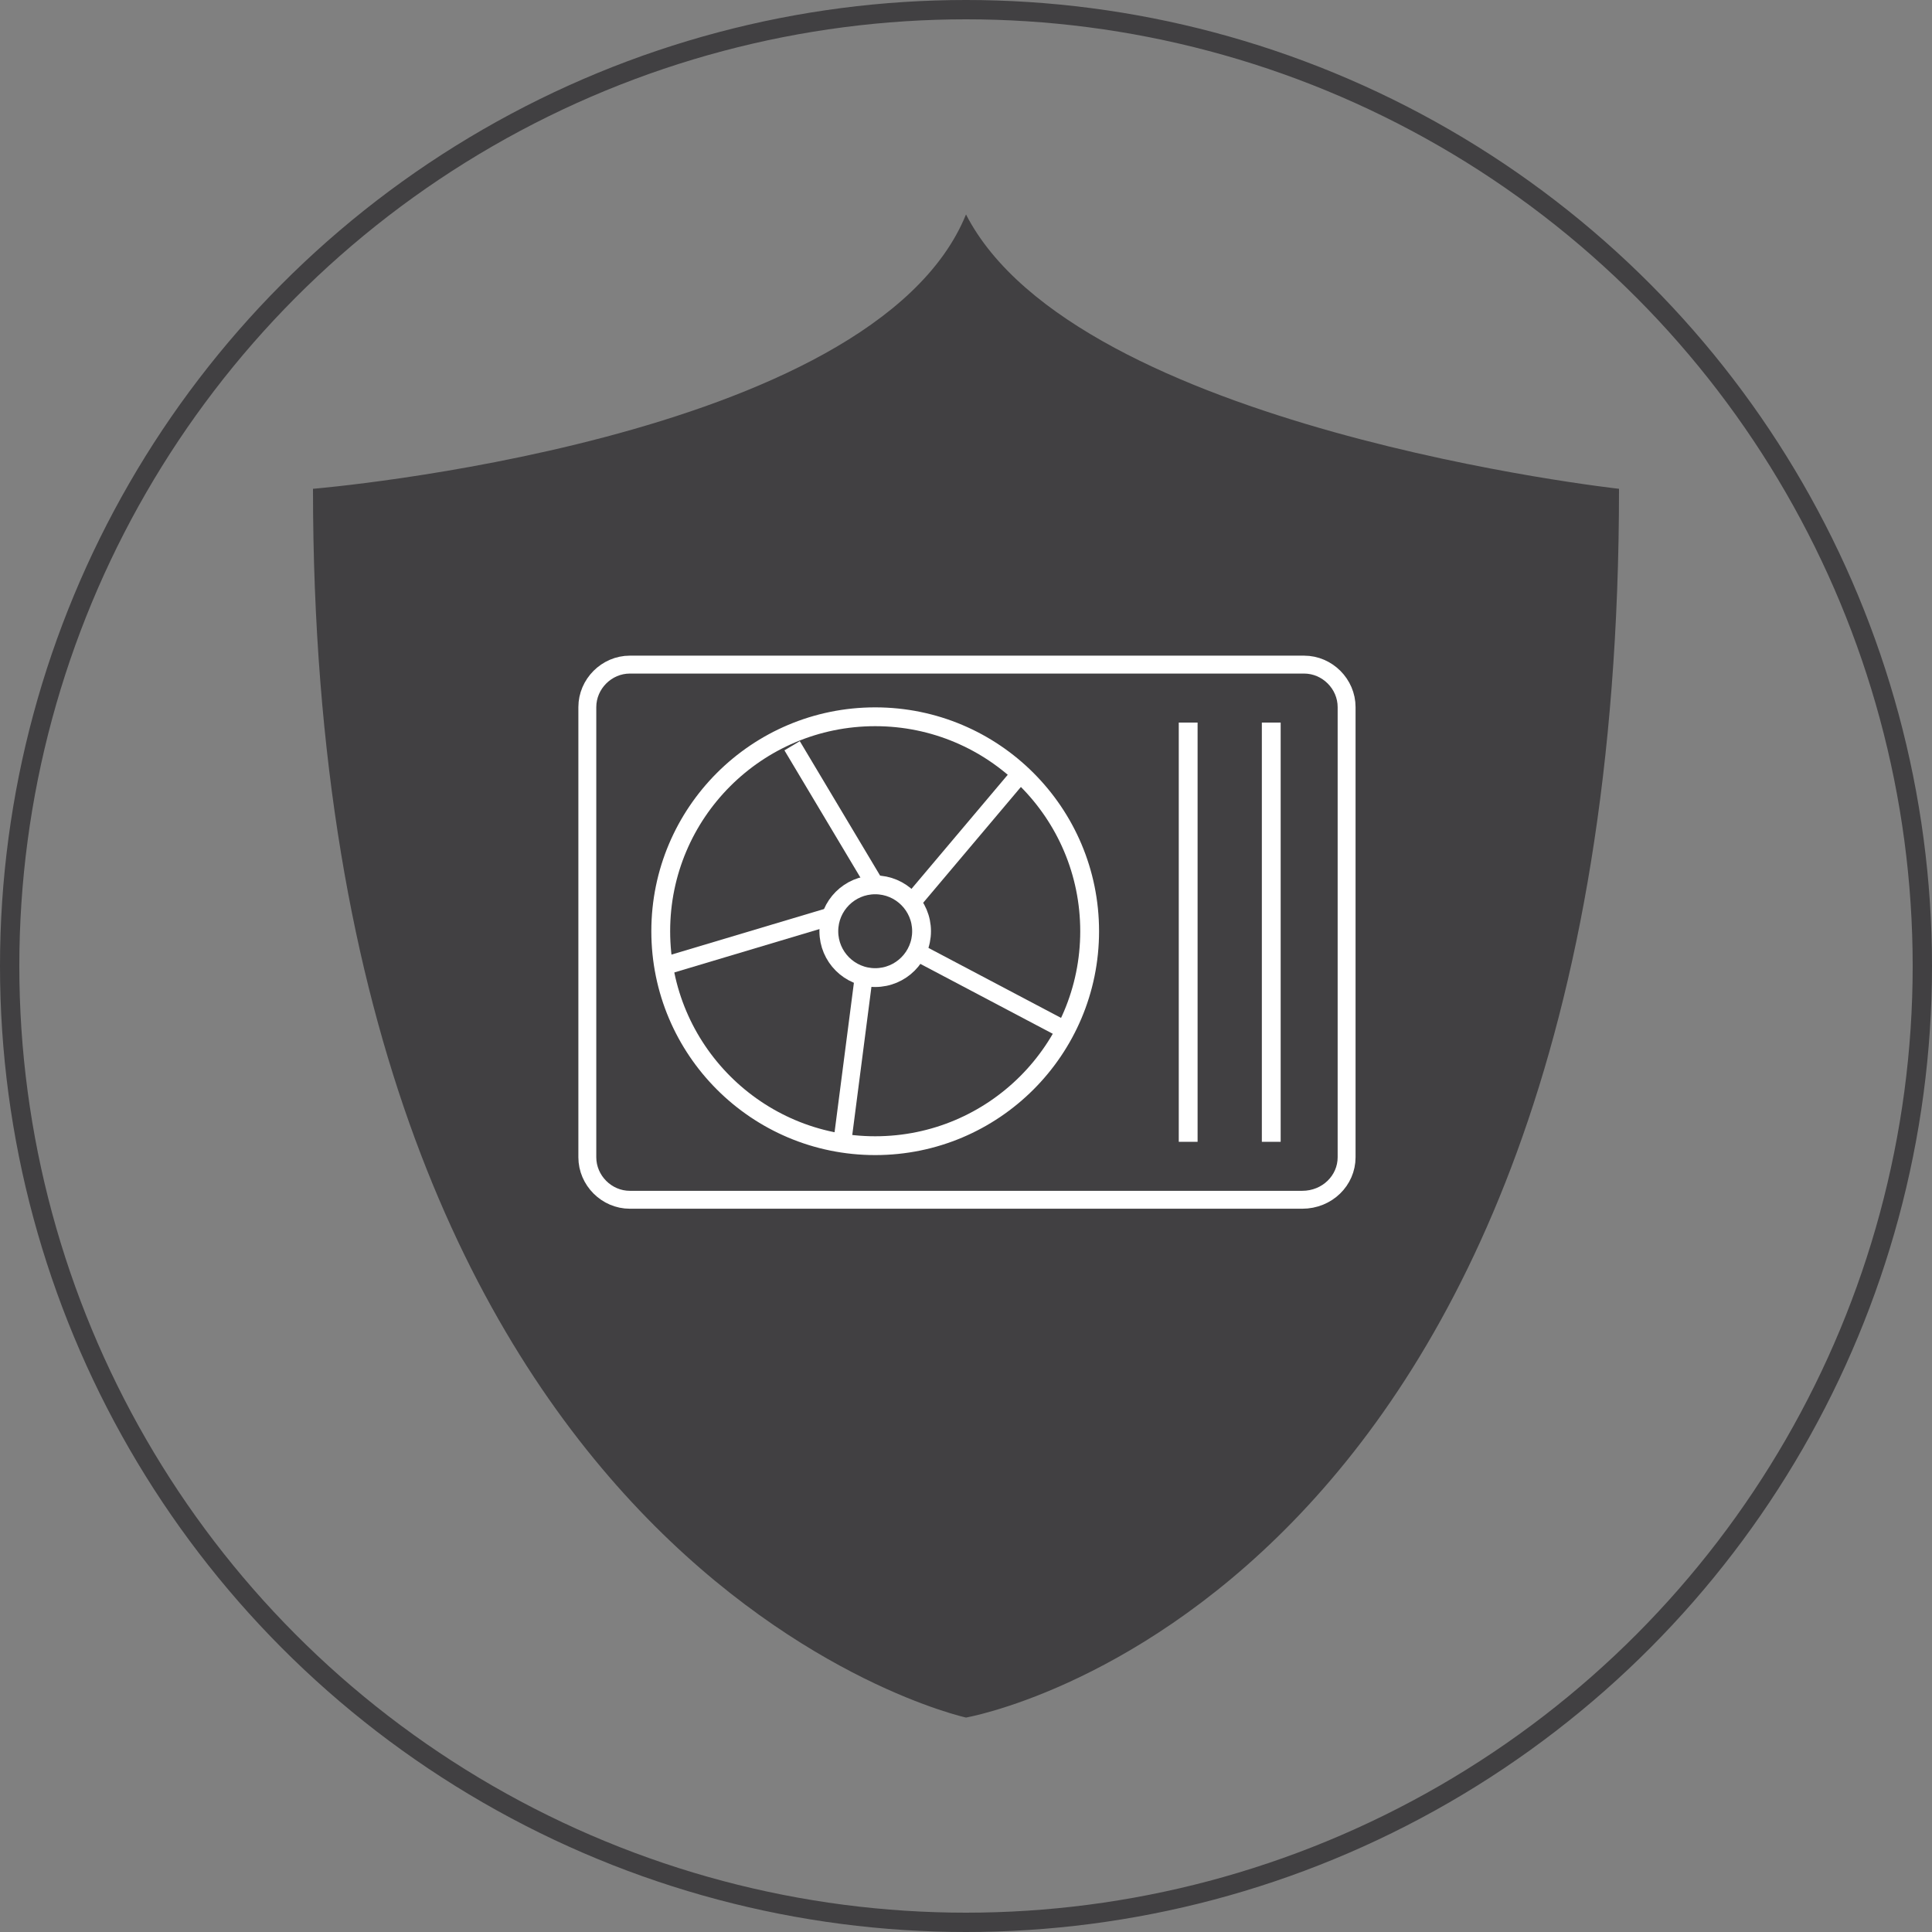
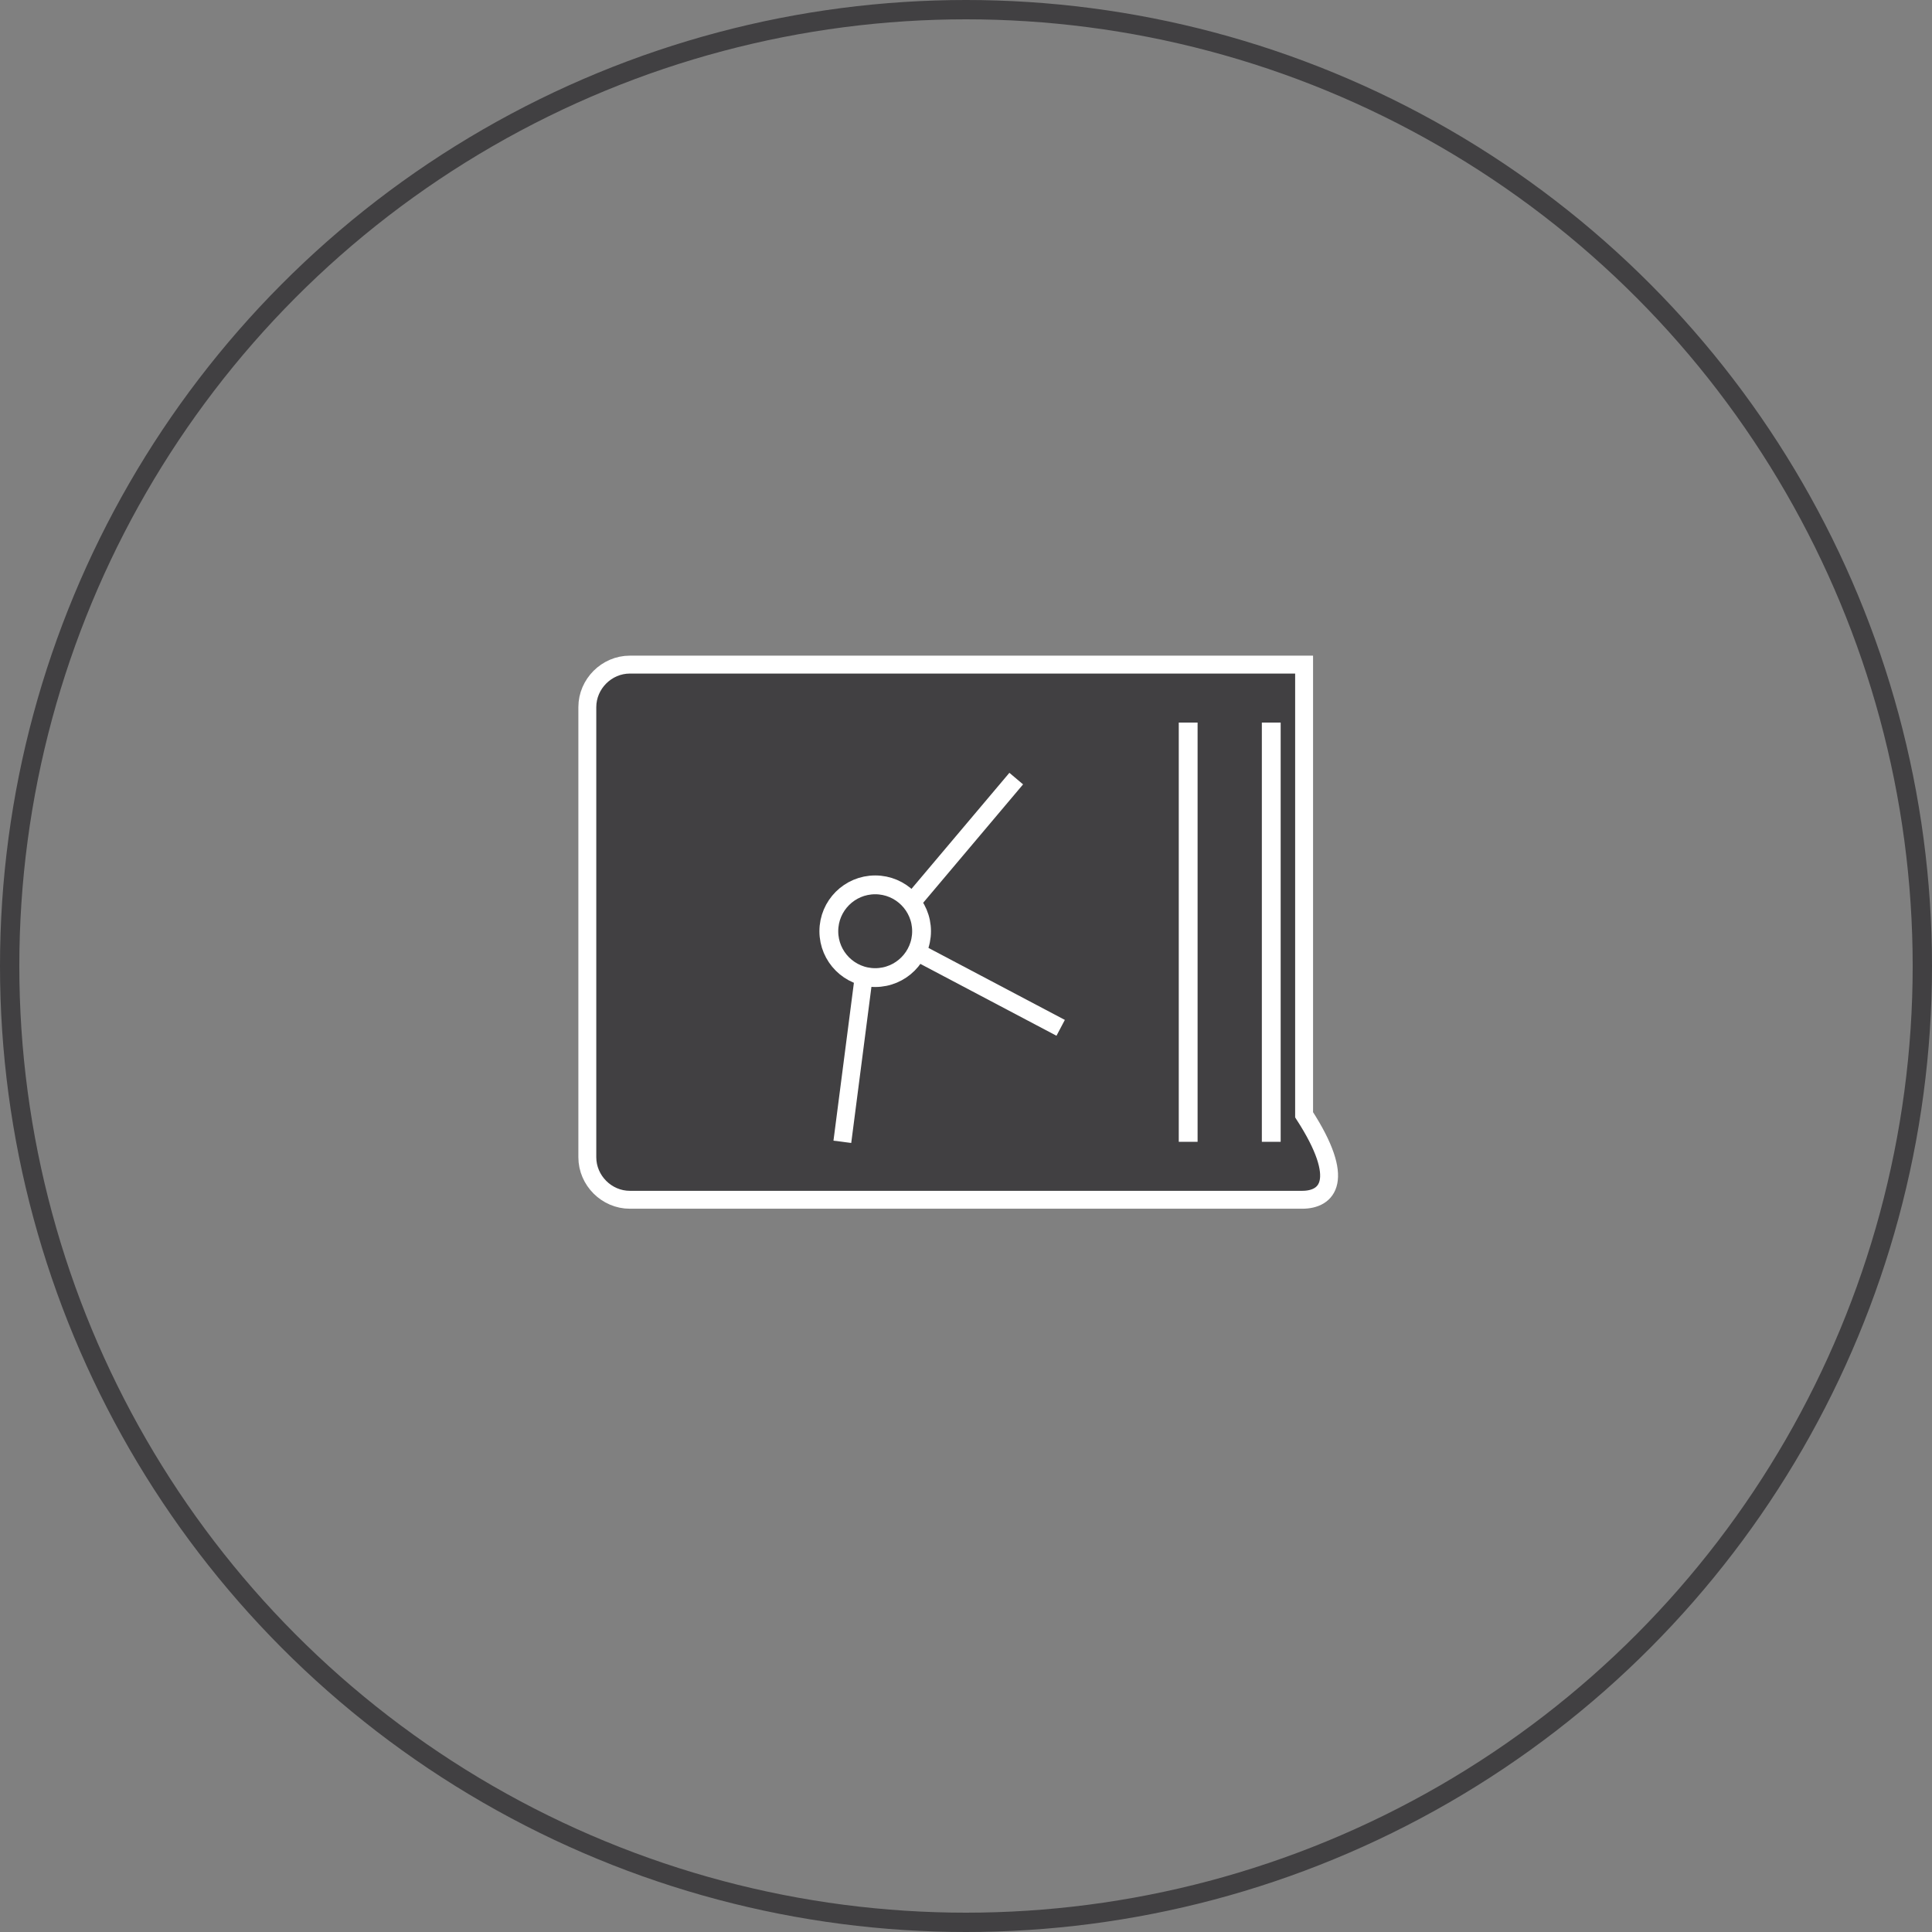
<svg xmlns="http://www.w3.org/2000/svg" version="1.1" id="Layer_1" x="0px" y="0px" viewBox="0 0 100 100" style="enable-background:new 0 0 100 100;" xml:space="preserve">
  <rect x="0" y="0" width="100" height="100" fill="#808080" stroke="none" />
  <style type="text/css">
	.st0{fill:none;stroke:#414042;stroke-miterlimit:10;}
	.st1{fill:#414042;}
	.st2{fill:#414042;stroke:#FFFFFF;stroke-width:0.927;stroke-miterlimit:10;}
	.st3{fill:#414042;stroke:#FFFFFF;stroke-width:0.974;stroke-miterlimit:10;}
	.st4{fill:none;stroke:#FFFFFF;stroke-width:0.974;stroke-miterlimit:10;}
	.st5{fill:none;stroke:#FFFFFF;stroke-width:0.927;stroke-miterlimit:10;}
</style>
  <g id="Layer_2_00000077302902510870325590000001393202108030300573_">
    <g id="Layer_1-2">
      <circle class="st0" cx="50" cy="50" r="49.5" />
    </g>
  </g>
-   <path class="st1" d="M50,88.9c0,0,33.8-5.8,33.8-63.6c0,0-28.1-3.1-33.8-14.2c-4.8,11.8-33.8,14.2-33.8,14.2  C16.2,81.5,50,88.9,50,88.9" />
-   <path class="st2" d="M67.4,62.1H32.6c-1.2,0-2.2-1-2.2-2.2V36.6c0-1.2,1-2.2,2.2-2.2h34.9c1.2,0,2.2,1,2.2,2.2v23.3  C69.7,61.1,68.7,62.1,67.4,62.1z" />
-   <circle class="st3" cx="45.3" cy="48.2" r="11.1" />
+   <path class="st2" d="M67.4,62.1H32.6c-1.2,0-2.2-1-2.2-2.2V36.6c0-1.2,1-2.2,2.2-2.2h34.9v23.3  C69.7,61.1,68.7,62.1,67.4,62.1z" />
  <circle class="st3" cx="45.3" cy="48.2" r="2.4" />
  <line class="st4" x1="65.8" y1="37.4" x2="65.8" y2="59.1" />
  <line class="st4" x1="61.5" y1="37.4" x2="61.5" y2="59.1" />
  <line class="st5" x1="44.7" y1="50.6" x2="43.6" y2="59.1" />
-   <line class="st5" x1="43.1" y1="47.4" x2="34.4" y2="50" />
-   <line class="st5" x1="45.3" y1="45.8" x2="41" y2="38.6" />
  <line class="st5" x1="47.2" y1="46.7" x2="52.6" y2="40.3" />
  <line class="st5" x1="47.7" y1="49.4" x2="54.9" y2="53.2" />
</svg>